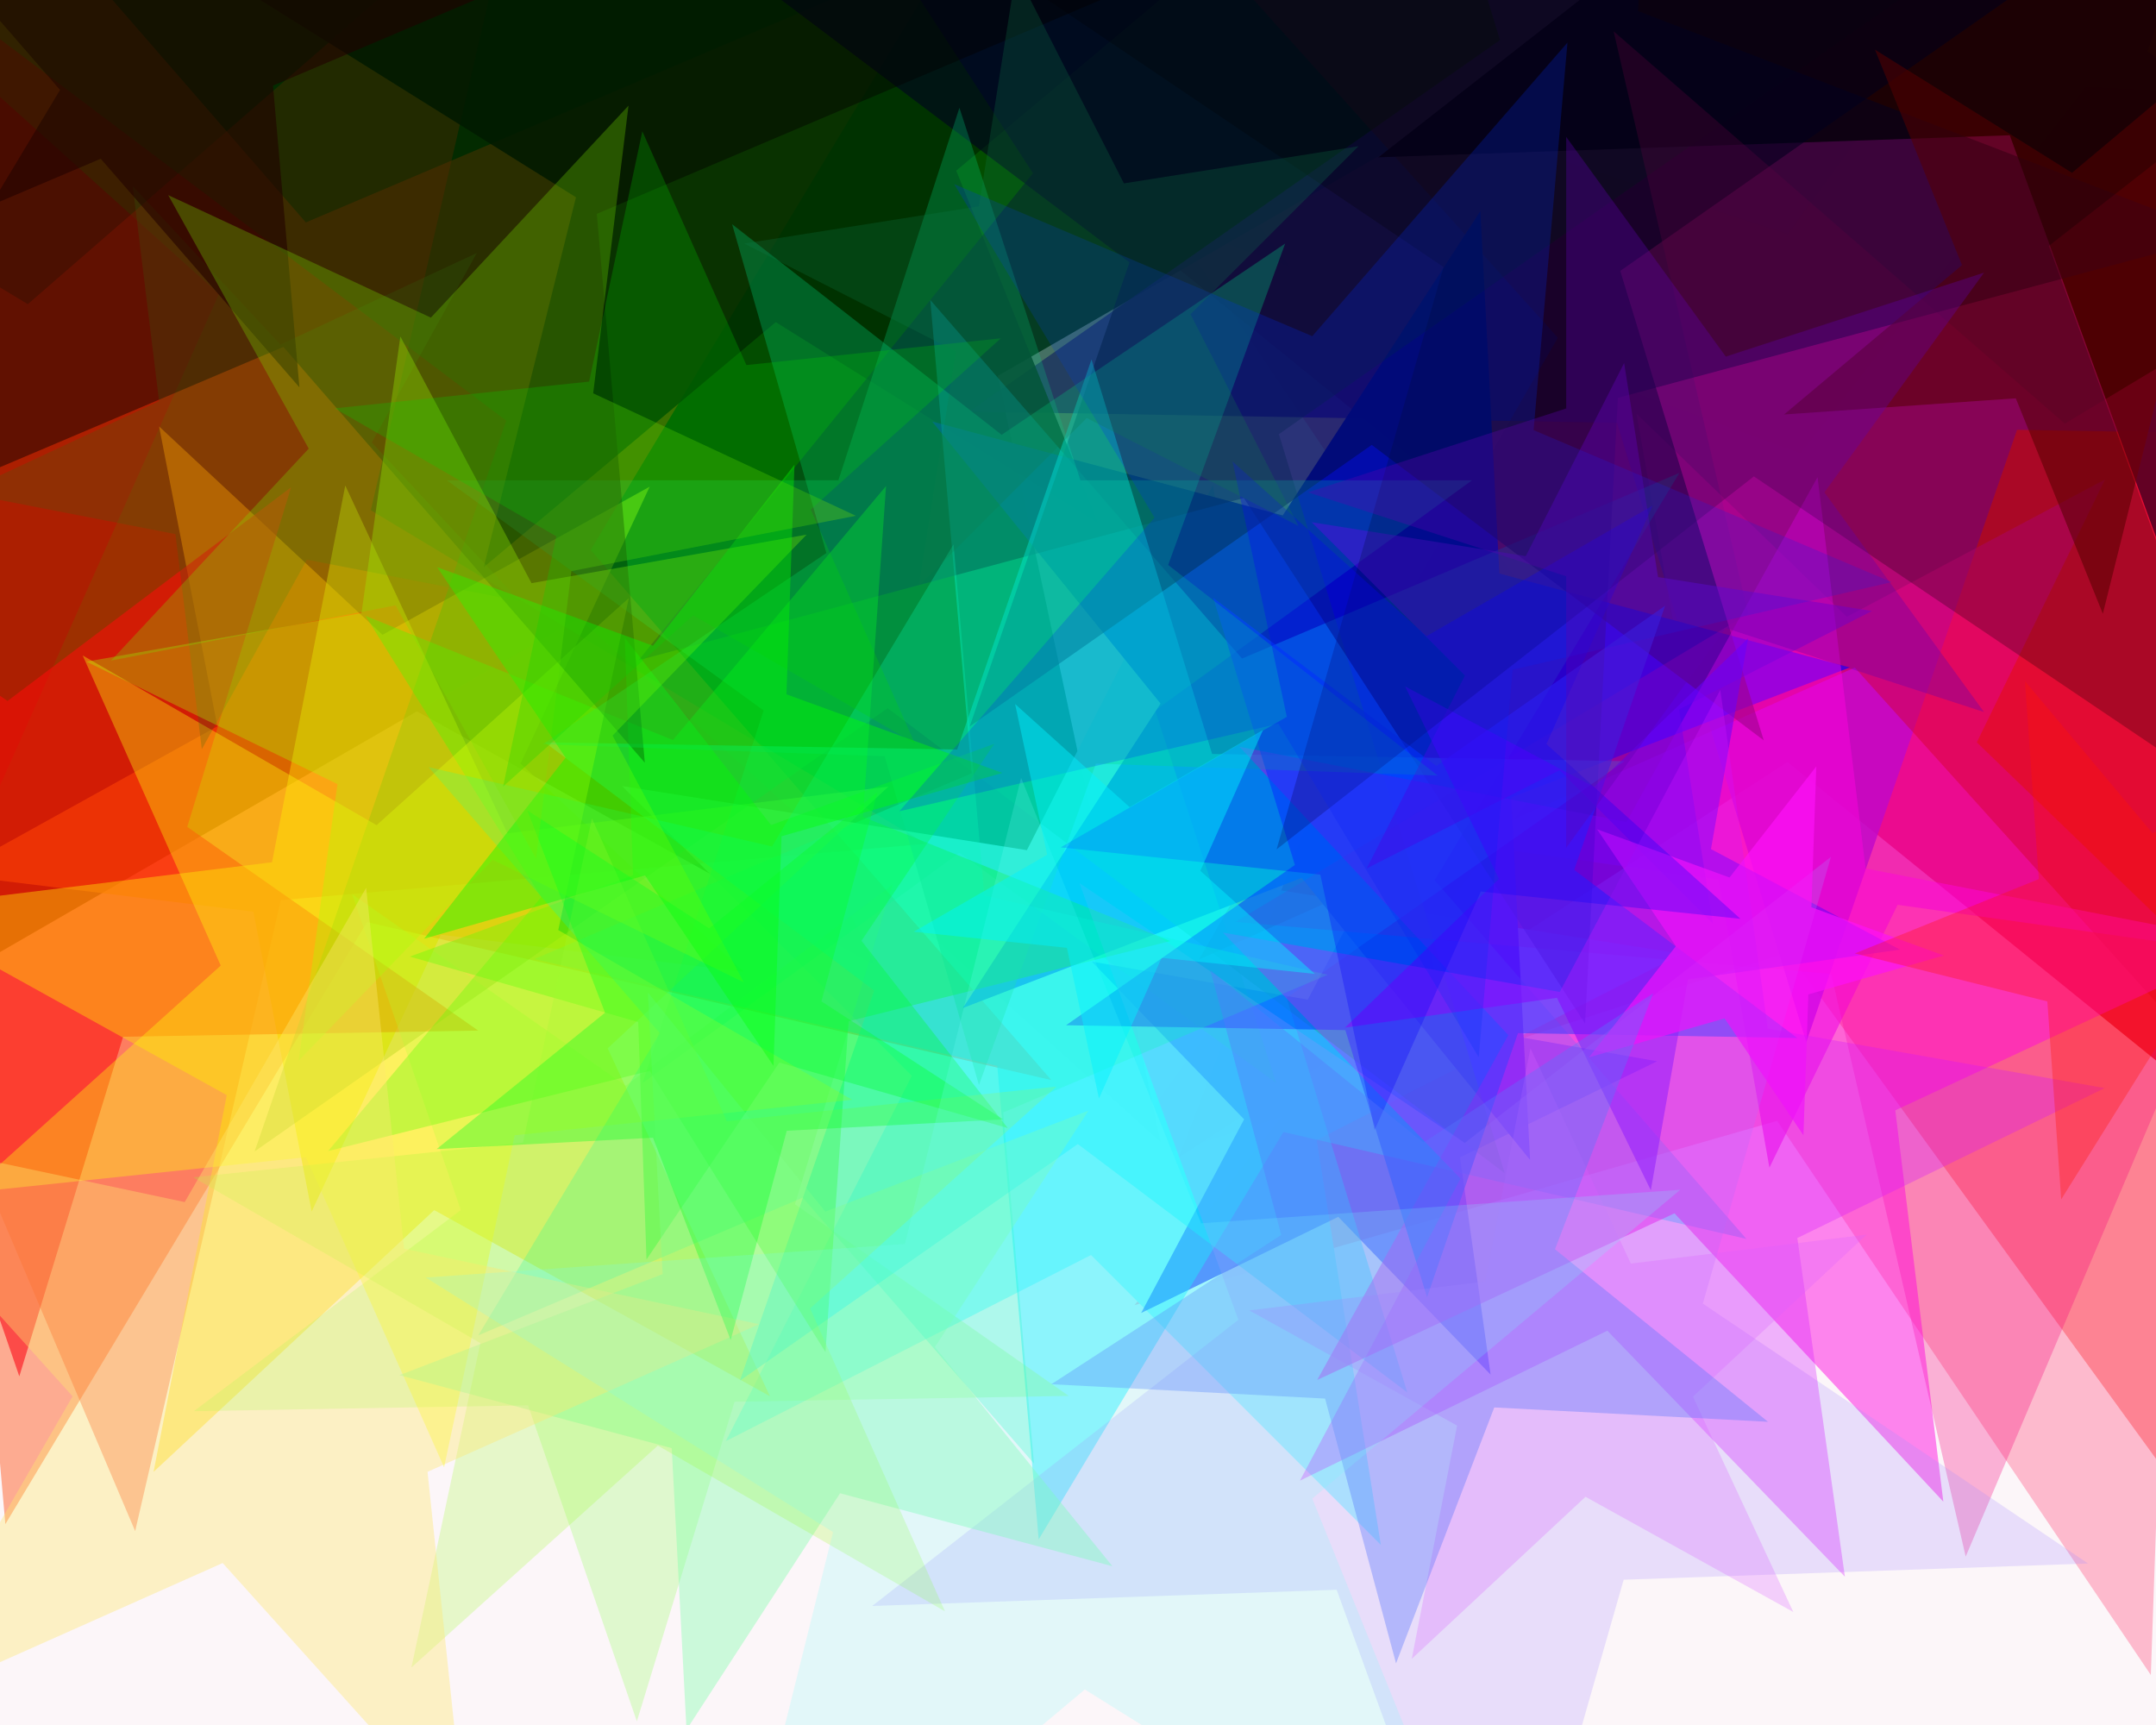
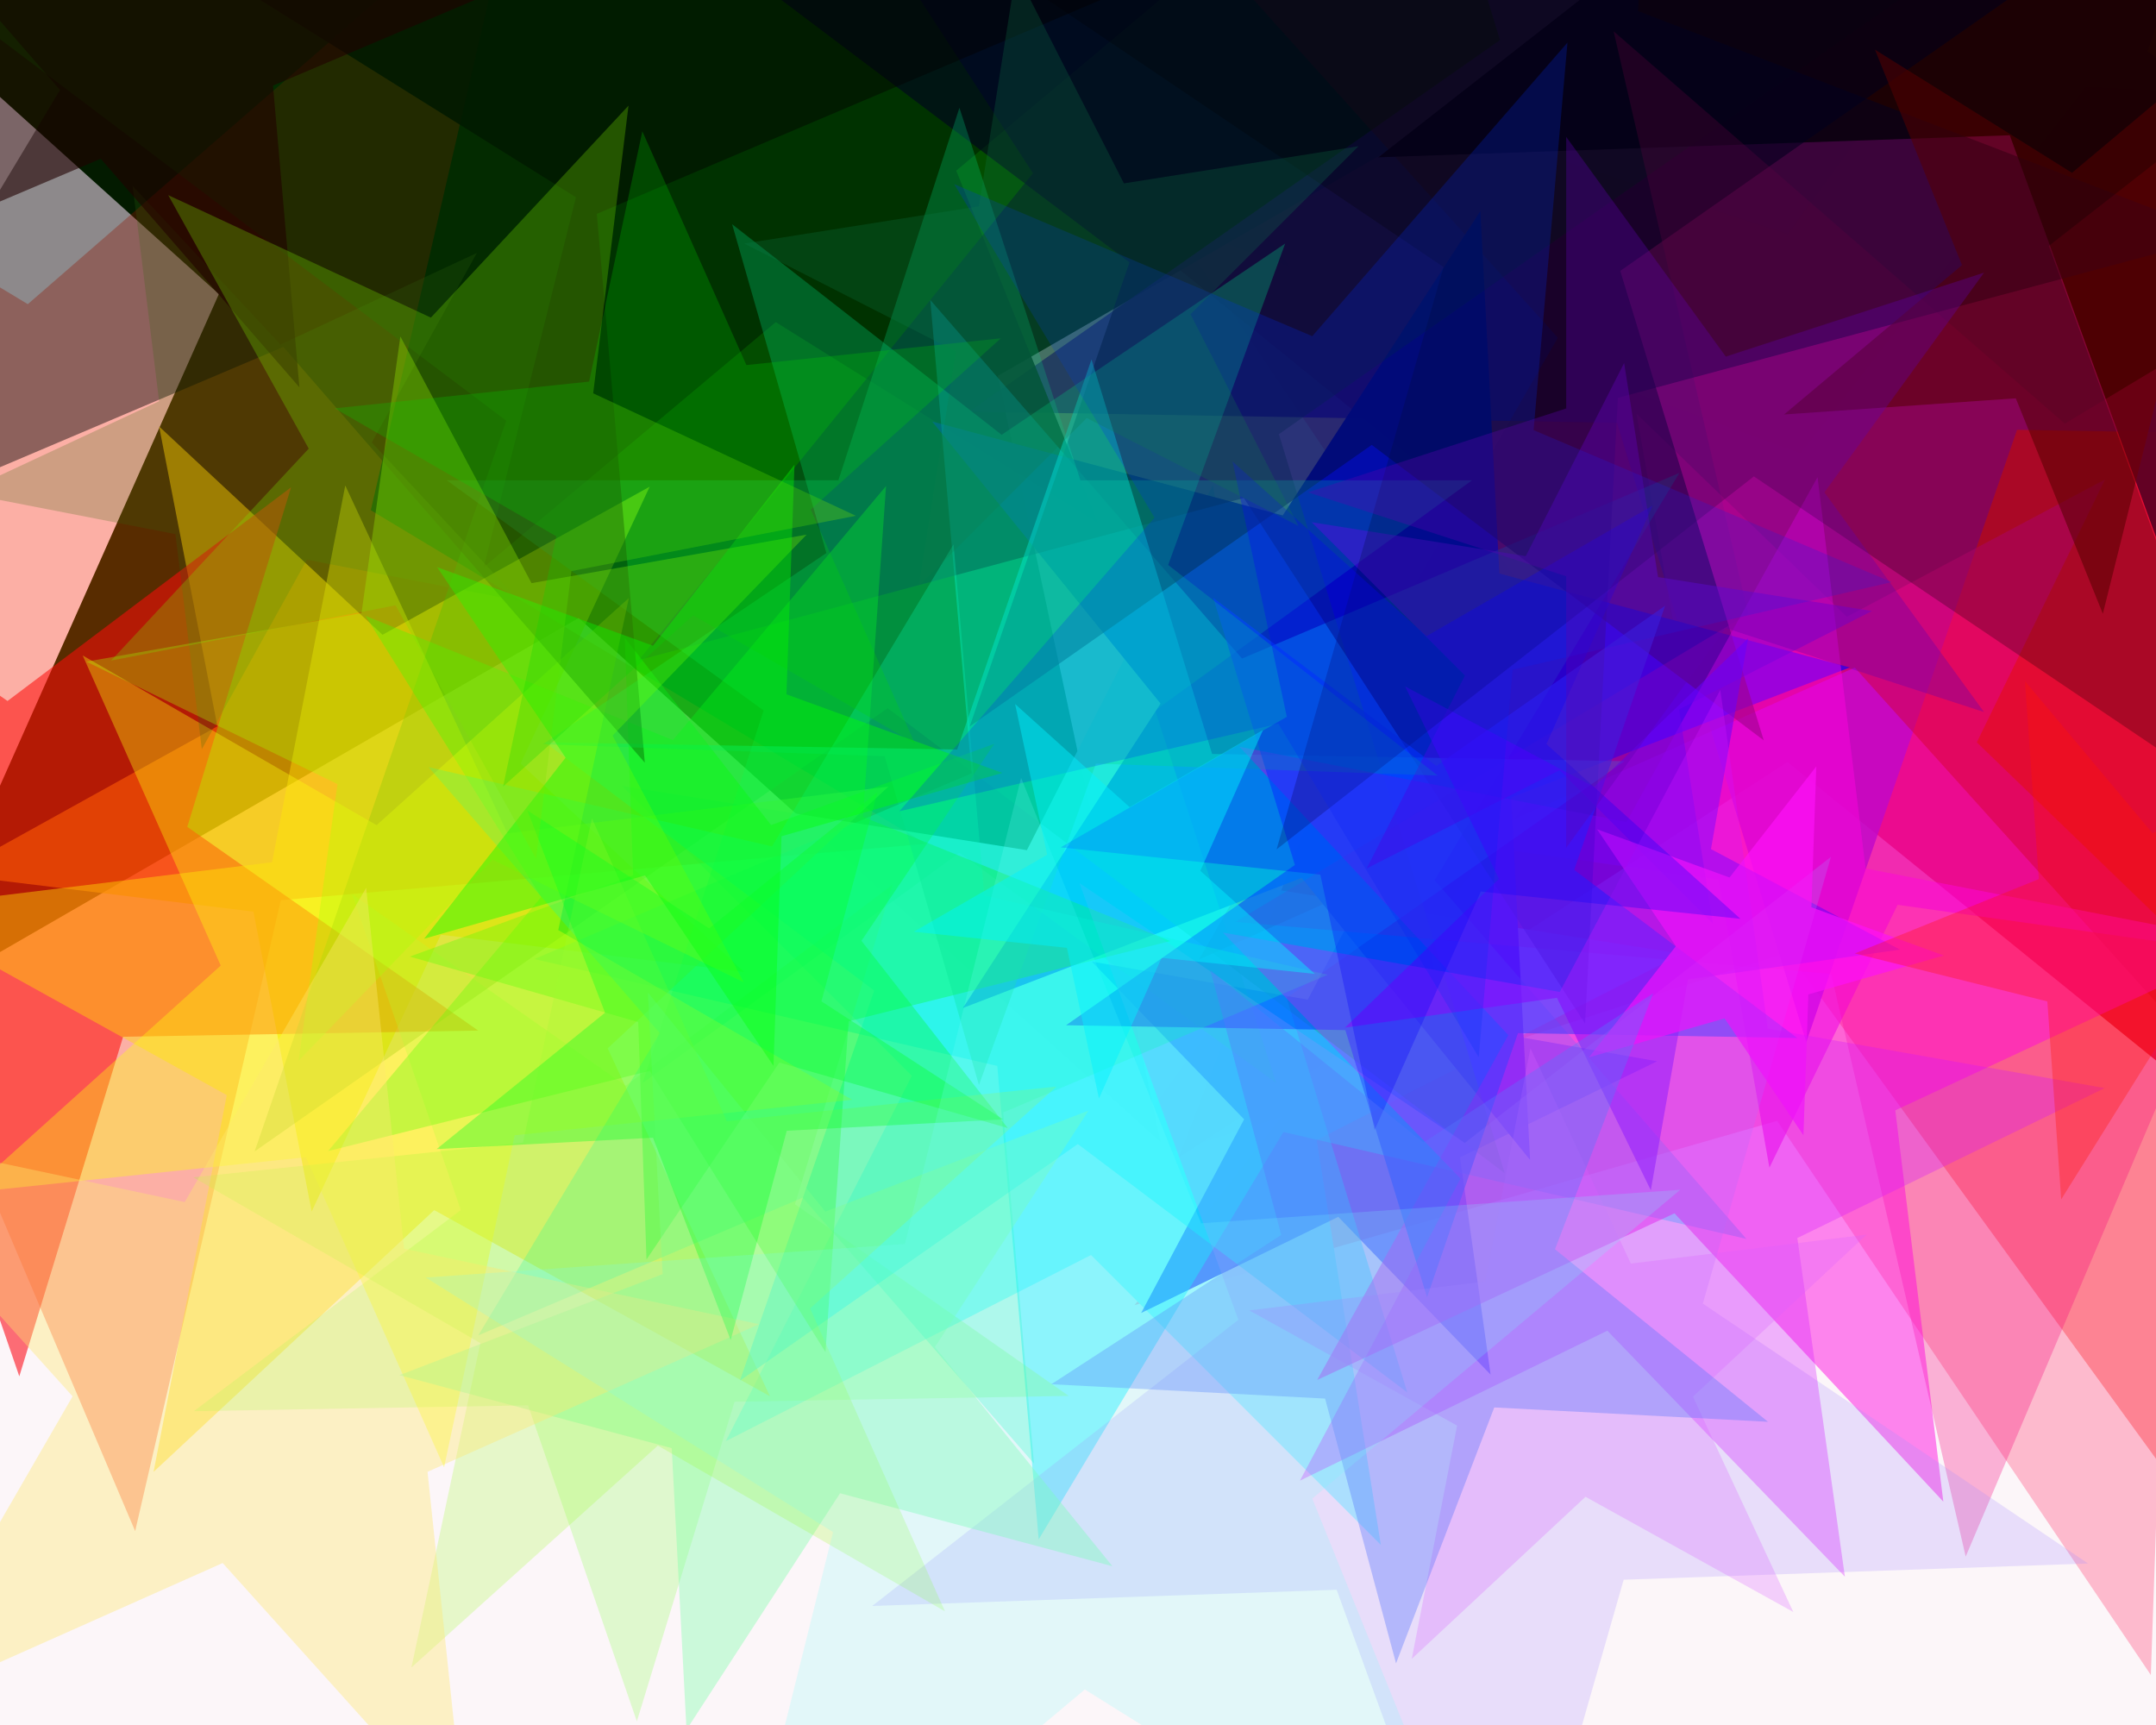
<svg xmlns="http://www.w3.org/2000/svg" width="600px" height="480px">
  <rect width="600" height="480" fill="rgb(252,246,249)" />
  <polygon points="654.41,339.15 497.443,212.041 328.049,322.047 400.432,133.483 243.465,6.374 445.167,16.944 517.549,-171.619 569.825,23.478 771.527,34.048 602.134,144.054" fill="rgba(206,6,3,0.843)" />
  <polygon points="805.0,165.0 614.98,226.741 614.98,426.541 497.541,264.9 307.52,326.641 424.959,165.0 307.52,3.359 497.541,65.1 614.98,-96.541 614.98,103.259" fill="rgba(254,18,7,0.318)" />
  <polygon points="783.844,228.934 605.054,280.201 598.563,466.083 494.556,311.886 315.766,363.153 430.276,216.587 326.269,62.391 501.047,126.005 615.557,-20.561 609.066,165.32" fill="rgba(255,1,71,0.243)" />
-   <polygon points="243.412,268.54 74.382,174.846 -66.959,306.649 -30.084,116.939 -199.113,23.245 -7.293,-0.308 29.583,-190.017 111.258,-14.864 303.078,-38.416 161.736,93.387" fill="rgba(44,1,1,0.996)" />
  <polygon points="323.0,317.808 161.022,171.962 -27.739,280.943 60.914,81.825 -101.064,-64.021 115.705,-41.238 204.359,-240.357 249.676,-27.157 466.444,-4.374 277.683,104.608" fill="rgba(4,48,0,1.0)" />
  <polygon points="384.277,429.888 303.619,349.23 201.984,401.016 253.77,299.381 173.112,218.723 285.775,236.568 337.56,134.933 355.404,247.596 468.067,265.44 366.432,317.225" fill="rgba(170,248,254,0.969)" />
  <polygon points="207.038,270.446 122.666,260.087 86.741,337.128 70.521,253.684 -13.85,243.325 60.497,202.113 44.277,118.669 106.446,176.643 180.794,135.432 144.869,212.473" fill="rgba(233,246,1,0.678)" />
  <polygon points="741.489,122.741 561.334,119.596 502.672,289.962 449.992,117.653 269.836,114.508 417.433,11.16 364.753,-161.15 508.653,-52.713 656.25,-156.062 597.588,14.304" fill="rgba(90,10,234,0.808)" />
  <polygon points="608.665,263.098 528.084,251.773 492.413,324.91 478.282,244.773 397.702,233.449 469.549,195.246 455.419,115.11 513.954,171.636 585.802,133.434 550.13,206.571" fill="rgba(230,10,234,0.576)" />
  <polygon points="649.853,334.225 516.161,185.745 333.635,267.011 433.535,93.98 299.843,-54.5 495.276,-12.959 595.176,-185.991 616.06,12.714 811.494,54.255 628.968,135.52" fill="rgba(202,4,2,0.431)" />
-   <polygon points="292.578,300.545 102.147,256.581 1.488,424.106 -15.546,229.409 -205.976,185.445 -26.073,109.08 -43.107,-85.616 85.113,61.885 265.017,-14.48 164.358,153.045" fill="rgba(254,65,0,0.416)" />
  <polygon points="133.057,286.763 34.263,288.487 5.374,382.979 -26.796,289.553 -125.591,291.277 -46.678,231.812 -78.847,138.386 2.093,195.061 81.006,135.595 52.117,230.088" fill="rgba(252,0,15,0.561)" />
  <polygon points="414.823,382.499 372.428,338.598 317.575,365.351 346.227,311.465 303.832,267.564 363.935,278.162 392.586,224.276 401.08,284.712 461.183,295.309 406.33,322.063" fill="rgba(2,38,255,0.565)" />
  <polygon points="257.644,234.788 78.147,250.492 37.615,426.056 -32.788,260.197 -212.285,275.901 -76.3,157.691 -146.703,-8.168 7.744,84.633 143.729,-33.577 103.197,141.987" fill="rgba(254,36,0,0.337)" />
  <polygon points="305.847,145.842 215.89,89.631 134.632,157.815 160.294,54.891 70.337,-1.321 176.154,-8.72 201.816,-111.644 241.552,-13.293 347.369,-20.693 266.111,47.491" fill="rgba(1,2,0,0.882)" />
  <polygon points="425.813,322.768 362.258,244.284 267.977,280.476 322.979,195.779 259.425,117.295 356.973,143.433 411.976,58.736 417.261,159.587 514.81,185.725 420.528,221.917" fill="rgba(0,1,255,0.984)" />
  <polygon points="418.779,326.469 247.027,197.045 70.863,320.396 140.878,117.056 -30.873,-12.368 184.15,-8.615 254.166,-211.955 317.042,-6.295 532.066,-2.542 355.902,120.809" fill="rgba(0,140,2,0.325)" />
  <polygon points="486.004,344.737 357.163,314.991 289.059,428.335 277.534,296.608 148.693,266.862 270.412,215.196 258.887,83.468 345.638,183.264 467.357,131.597 399.253,244.941" fill="rgba(4,235,255,0.424)" />
  <polygon points="843.625,27.704 667.909,33.84 619.446,202.853 559.311,37.633 383.594,43.769 522.145,-64.479 462.01,-229.699 607.774,-131.379 746.325,-239.627 697.861,-70.615" fill="rgba(31,1,1,0.949)" />
  <polygon points="490.832,206.001 381.747,123.799 269.859,202.143 314.328,72.995 205.243,-9.207 341.812,-6.823 386.281,-135.971 426.216,-5.35 562.785,-2.966 450.897,75.379" fill="rgba(0,1,34,0.58)" />
  <polygon points="214.254,388.509 120.843,336.73 42.733,409.569 63.112,304.73 -30.299,252.951 75.706,239.935 96.085,135.096 141.222,231.891 247.227,218.875 169.117,291.714" fill="rgba(255,218,5,0.447)" />
  <polygon points="297.407,388.424 204.424,390.047 177.234,478.981 146.957,391.05 53.974,392.673 128.245,336.705 97.968,248.775 174.147,302.116 248.418,246.149 221.228,335.082" fill="rgba(137,255,76,0.251)" />
  <polygon points="777.796,294.477 612.05,279.977 547.041,433.129 509.614,271.015 343.869,256.514 486.483,170.823 449.056,8.709 574.624,117.863 717.238,32.172 652.228,185.323" fill="rgba(247,1,123,0.286)" />
  <polygon points="618.671,65.561 450.242,110.691 441.117,284.822 346.148,138.583 177.719,183.713 287.454,48.202 192.485,-98.037 355.274,-35.548 465.008,-171.059 455.882,3.072" fill="rgba(1,0,44,0.49)" />
  <polygon points="355.168,301.353 267.0,237.295 178.832,301.353 212.509,197.705 124.342,133.647 233.323,133.647 267.0,30.0 300.677,133.647 409.658,133.647 321.491,197.705" fill="rgba(1,249,157,0.22)" />
  <polygon points="391.625,387.426 299.947,318.341 205.913,384.184 243.286,275.645 151.608,206.56 266.384,208.564 303.757,100.024 337.32,209.802 452.096,211.805 358.063,277.648" fill="rgba(1,242,255,0.404)" />
  <polygon points="540.815,417.852 465.995,337.617 366.566,383.982 419.753,288.029 344.932,207.794 452.625,228.727 505.812,132.774 519.182,241.664 626.874,262.598 527.445,308.962" fill="rgba(255,4,223,0.467)" />
  <polygon points="325.691,261.859 236.161,284.181 229.724,376.228 180.828,297.977 91.298,320.3 150.608,249.616 101.712,171.366 187.264,205.931 246.575,135.248 240.139,227.294" fill="rgba(6,255,2,0.337)" />
  <polygon points="280.442,313.887 216.888,295.663 179.917,350.475 177.61,284.4 114.055,266.176 176.184,243.563 173.876,177.488 214.581,229.588 276.709,206.975 239.738,261.787" fill="rgba(1,254,6,0.349)" />
  <polygon points="237.159,306.029 143.226,315.901 123.589,408.288 85.172,322.003 -8.761,331.876 61.43,268.676 23.013,182.391 104.81,229.616 175.0,166.417 155.363,258.803" fill="rgba(253,255,12,0.357)" />
  <polygon points="665.356,103.531 600.852,108.042 585.208,170.783 560.985,110.829 496.481,115.34 546.015,73.776 521.792,13.822 576.629,48.088 626.163,6.524 610.52,69.265" fill="rgba(113,0,1,0.541)" />
  <polygon points="179.444,212.227 78.87,96.529 -62.244,156.428 16.712,25.024 -83.862,-90.673 65.509,-56.188 144.465,-187.592 157.826,-34.875 307.197,-0.39 166.083,59.509" fill="rgba(4,1,0,0.443)" />
  <polygon points="144.593,167.239 85.398,155.733 56.163,208.475 48.814,148.622 -10.381,137.115 44.272,111.63 36.923,51.776 78.049,95.879 132.702,70.394 103.467,123.136" fill="rgba(50,101,15,0.227)" />
  <polygon points="500.17,288.836 422.442,287.479 397.133,360.984 374.404,286.641 296.675,285.284 360.356,240.694 337.627,166.351 399.713,213.136 463.394,168.546 438.085,242.051" fill="rgba(4,76,255,0.604)" />
  <polygon points="476.681,256.954 434.041,214.313 380.31,241.69 407.687,187.959 365.046,145.319 424.607,154.752 451.984,101.022 461.418,160.582 520.978,170.016 467.248,197.393" fill="rgba(118,0,219,0.455)" />
  <polygon points="528.754,264.239 469.758,272.531 459.412,331.202 433.296,277.655 374.299,285.946 417.155,244.561 391.038,191.014 443.641,218.984 486.497,177.598 476.151,236.27" fill="rgba(103,2,252,0.549)" />
  <polygon points="400.1,215.805 304.981,212.483 272.428,301.92 246.194,210.43 151.075,207.108 229.98,153.886 203.746,62.396 278.746,120.993 357.652,67.771 325.099,157.208" fill="rgba(2,218,134,0.286)" />
  <polygon points="581.105,435.063 451.859,439.577 416.212,563.892 371.981,442.366 242.735,446.88 344.644,367.259 300.412,245.734 407.627,318.051 509.536,238.431 473.89,362.746" fill="rgba(167,140,255,0.235)" />
  <polygon points="287.749,407.268 223.4,333.244 133.114,371.568 183.631,287.494 119.282,213.47 214.852,235.534 265.368,151.46 273.917,249.17 369.486,271.234 279.2,309.558" fill="rgba(6,251,183,0.259)" />
  <polygon points="540.967,265.885 503.254,276.699 501.884,315.908 479.945,283.382 442.232,294.196 466.386,263.28 444.447,230.754 481.315,244.173 505.469,213.257 504.1,252.466" fill="rgba(253,17,249,0.675)" />
  <polygon points="206.969,273.328 137.097,239.249 83.094,295.171 93.914,218.187 24.041,184.108 100.6,170.609 111.42,93.626 147.916,162.266 224.475,148.767 170.473,204.688" fill="rgba(169,254,6,0.322)" />
  <polygon points="83.325,107.779 28.033,44.172 -49.546,77.103 -6.139,4.862 -61.431,-58.744 20.687,-39.786 64.094,-112.027 71.44,-28.069 153.559,-9.11 75.979,23.82" fill="rgba(33,1,0,0.588)" />
  <polygon points="278.946,215.071 217.487,232.694 215.256,296.591 179.504,243.586 118.045,261.209 157.407,210.827 121.655,157.822 181.735,179.689 221.098,129.307 218.866,193.204" fill="rgba(4,255,1,0.4)" />
  <polygon points="513.427,438.742 447.311,370.277 361.766,412 406.449,327.964 340.334,259.499 434.065,276.027 478.748,191.99 491.994,286.241 585.725,302.768 500.181,344.491" fill="rgba(211,22,255,0.306)" />
  <polygon points="627.833,226.818 488.093,132.562 355.267,236.337 401.728,74.308 261.987,-19.948 430.442,-25.83 476.903,-187.859 534.554,-29.466 703.009,-35.349 570.183,68.426" fill="rgba(1,0,3,0.251)" />
  <polygon points="309.576,435.821 233.784,415.512 191.048,481.32 186.941,402.961 111.148,382.652 184.403,354.532 180.296,276.173 229.677,337.153 302.932,309.033 260.196,374.841" fill="rgba(121,255,166,0.369)" />
  <polygon points="526.433,161.986 420.953,186.338 411.518,294.181 355.762,201.389 250.282,225.741 321.304,144.04 265.548,51.247 365.197,93.546 436.219,11.845 426.784,119.688" fill="rgba(1,45,245,0.227)" />
  <polygon points="262.98,448.379 183.071,402.244 114.5,463.985 133.684,373.731 53.775,327.595 145.541,317.95 164.725,227.696 202.255,311.989 294.02,302.344 225.45,364.086" fill="rgba(157,254,48,0.235)" />
  <polygon points="129.536,509.983 61.961,434.933 -30.297,476.009 20.198,388.55 -47.378,313.5 51.405,334.497 101.9,247.037 112.456,347.474 211.239,368.471 118.98,409.547" fill="rgba(253,231,112,0.38)" />
  <polygon points="279.172,311.482 218.951,314.638 203.344,372.886 181.733,316.589 121.513,319.745 168.377,281.795 146.766,225.497 197.341,258.34 244.205,220.39 228.597,278.639" fill="rgba(6,255,33,0.337)" />
  <polygon points="484.355,255.674 412.098,248.079 382.547,314.452 367.441,243.386 295.185,235.791 358.106,199.464 343,128.397 396.993,177.013 459.913,140.686 430.362,207.058" fill="rgba(10,1,253,0.294)" />
  <polygon points="499.062,448.553 441.236,416.5 392.882,461.59 405.498,396.69 347.672,364.636 413.294,356.579 425.91,291.678 453.851,351.599 519.474,343.542 471.12,388.632" fill="rgba(216,95,255,0.263)" />
  <polygon points="492.026,395.629 415.844,391.636 388.505,462.856 368.76,389.169 292.578,385.176 356.557,343.627 336.813,269.94 396.099,317.949 460.079,276.4 432.74,347.62" fill="rgba(86,118,253,0.361)" />
  <polygon points="415.273,540.952 301.903,470.111 199.495,556.041 231.836,426.328 118.466,355.486 251.824,346.161 284.165,216.448 334.244,340.398 467.602,331.072 365.194,417.003" fill="rgba(120,254,250,0.196)" />
  <polygon points="238.173,143.527 159.008,158.916 149.18,238.961 110.082,168.426 30.917,183.814 85.918,124.833 46.82,54.298 119.91,88.381 174.911,29.4 165.082,109.445" fill="rgba(122,227,0,0.286)" />
  <polygon points="254.575,206.828 192.913,171.228 140,218.87 154.804,149.225 93.142,113.625 163.953,106.182 178.756,36.537 207.716,101.582 278.527,94.14 225.615,141.783" fill="rgba(4,216,2,0.239)" />
  <polygon points="365.899,270.997 323.268,266.517 305.833,305.677 296.92,263.748 254.289,259.267 291.412,237.834 282.5,195.905 314.356,224.587 351.479,203.154 334.044,242.315" fill="rgba(1,242,255,0.447)" />
  <polygon points="552.138,198.13 480.276,174.78 435.862,235.91 435.862,160.349 364.0,137.0 435.862,113.651 435.862,38.09 480.276,99.22 552.138,75.87 507.724,137.0" fill="rgba(92,1,177,0.325)" />
  <polygon points="361.347,146.347 302.437,116.331 255.687,163.082 266.03,97.78 207.12,67.764 272.422,57.422 282.764,-7.88 312.78,51.03 378.082,40.687 331.331,87.437" fill="rgba(13,127,74,0.243)" />
  <polygon points="656.452,300.274 602.875,286.916 573.614,333.742 569.762,278.66 516.185,265.301 567.382,244.617 563.53,189.534 599.023,231.833 650.219,211.148 620.959,257.975" fill="rgba(254,20,0,0.314)" />
</svg>